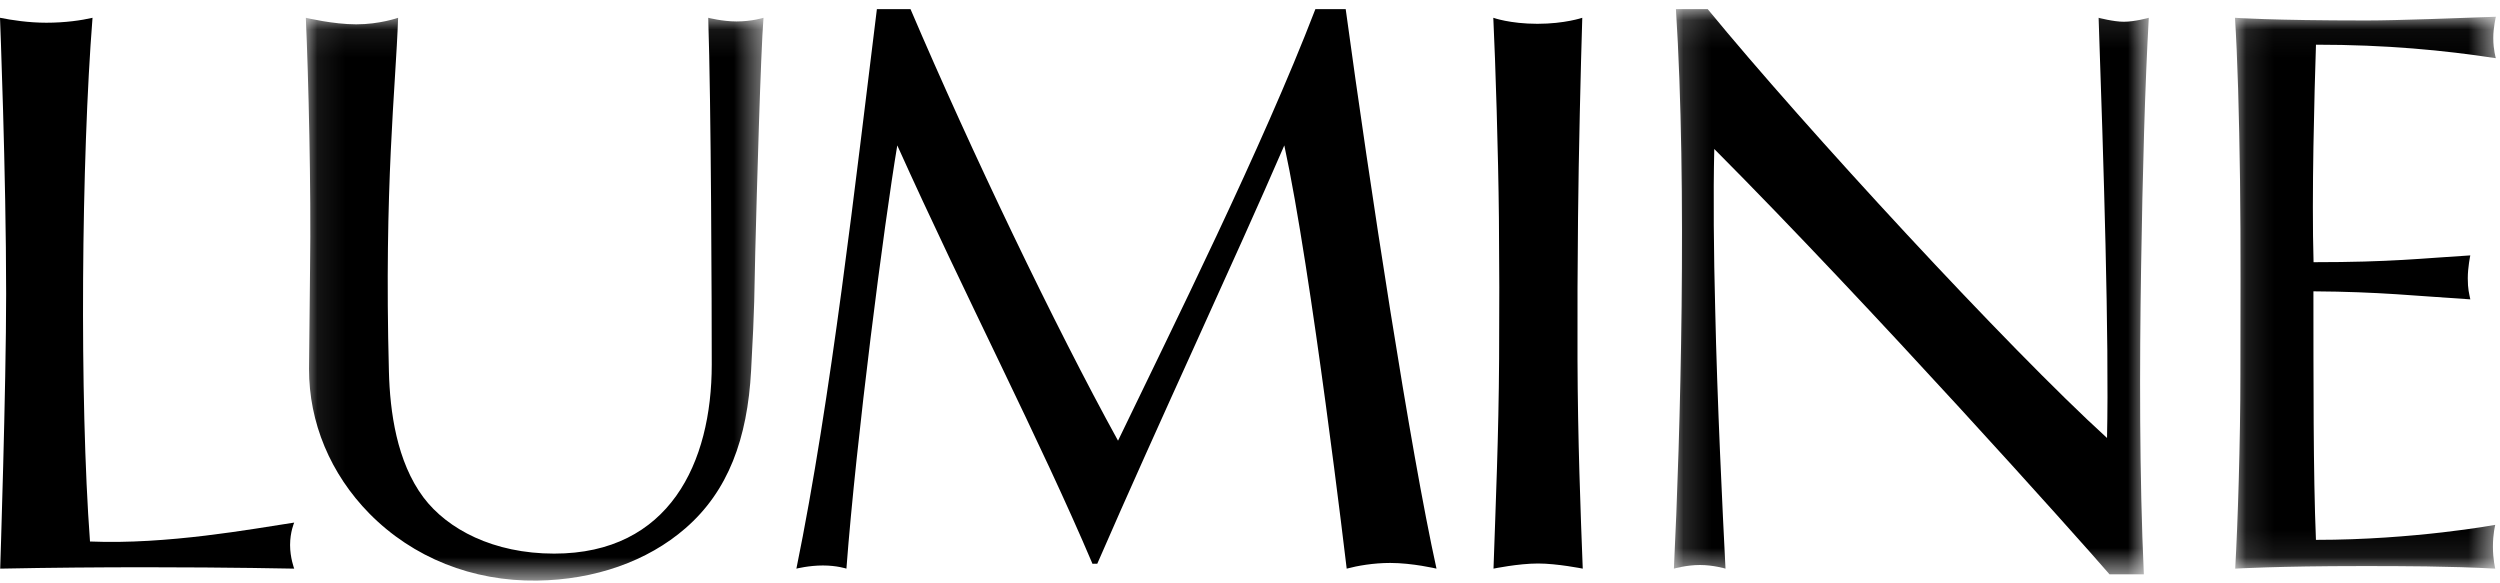
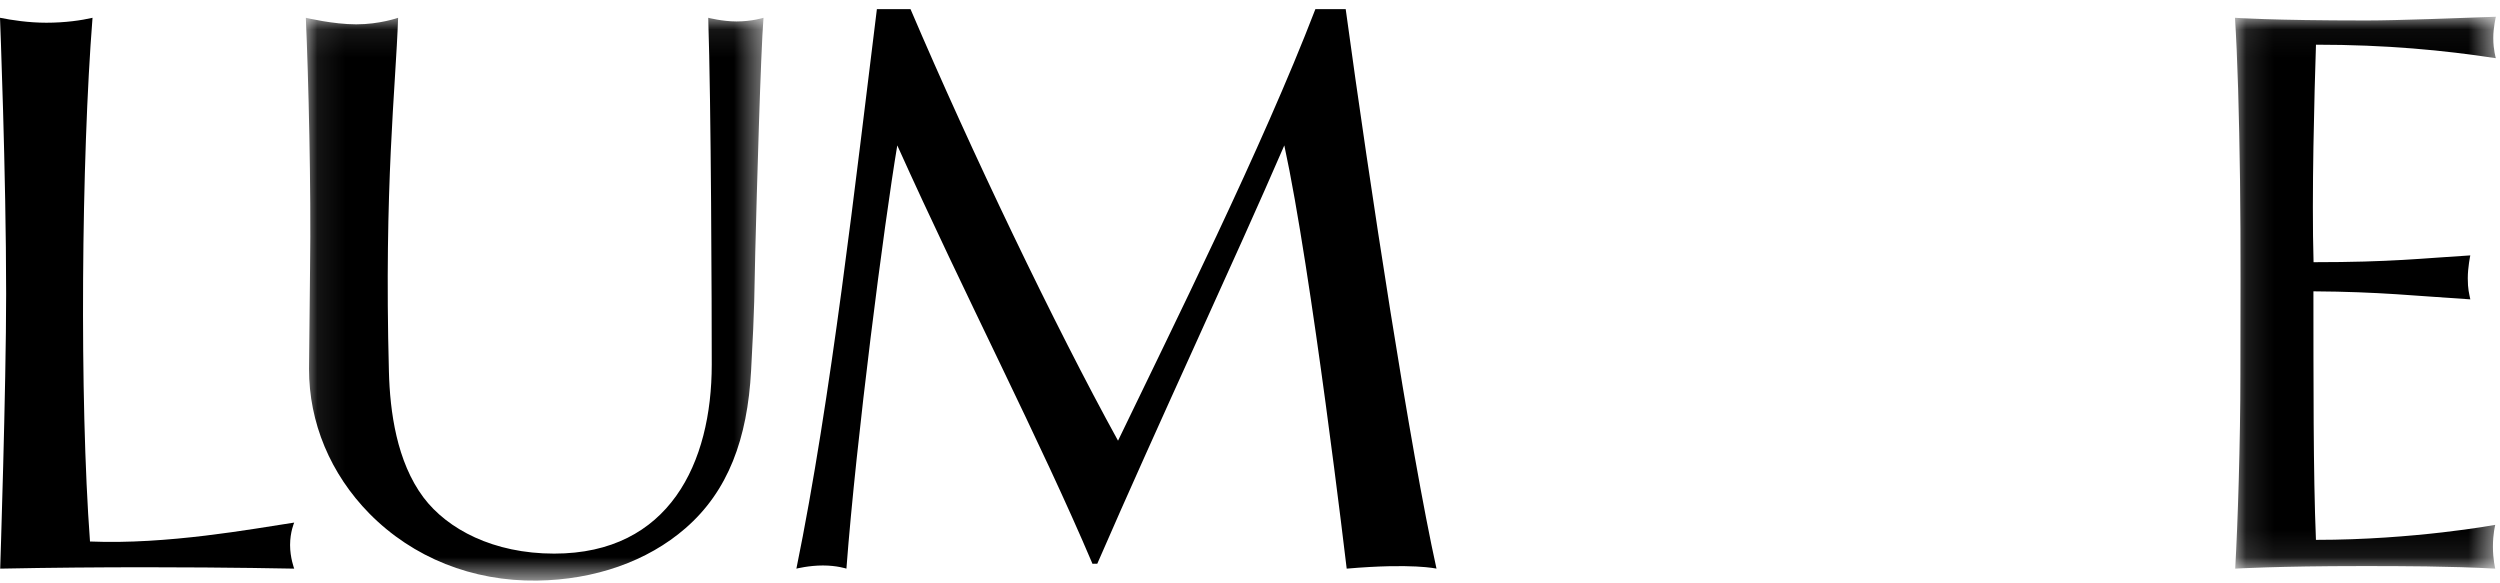
<svg xmlns="http://www.w3.org/2000/svg" xmlns:xlink="http://www.w3.org/1999/xlink" width="90px" height="21px" viewBox="0 0 90 21" version="1.1">
  <title>logo/lumine</title>
  <defs>
    <polygon id="path-1" points="0.081 0.081 16.557 0.081 16.557 20.344 0.081 20.344" />
    <polygon id="path-3" points="0.153 0.097 17.25 0.097 17.25 20.444 0.153 20.444" />
    <polygon id="path-5" points="0.102 0.044 9.494 0.044 9.494 19.912 0.102 19.912" />
  </defs>
  <g id="Page-1" stroke="none" stroke-width="1" fill="none" fill-rule="evenodd">
    <g id="sml/99-footer" transform="translate(-25, -638)">
      <g id="Group-16" transform="translate(25, 638)">
        <g id="Group-3" transform="translate(10.929, 0.559)">
          <mask id="mask-2" fill="white">
            <use xlink:href="#path-1" />
          </mask>
          <g id="Clip-2" />
          <path d="M15.587,0.213 C15.081,0.213 14.567,0.081 14.567,0.081 C14.673,3.218 14.694,10.531 14.694,12.566 C14.694,16.1 13.171,19.371 9.02,19.371 C6.836,19.371 5.18,18.495 4.317,17.35 C3.349,16.058 3.109,14.253 3.072,12.822 C2.895,6.112 3.316,2.618 3.403,0.081 C3.403,0.081 2.742,0.317 1.895,0.317 C1.064,0.317 0.081,0.081 0.081,0.081 C0.176,2.254 0.274,6.21 0.233,9.098 L0.196,12.722 C0.193,14.651 0.964,16.501 2.373,17.933 C3.94,19.52 6.082,20.374 8.404,20.343 C10.482,20.314 12.38,19.648 13.746,18.459 C15.285,17.124 15.981,15.234 16.111,12.774 C16.247,10.318 16.223,10.033 16.261,8.498 C16.316,6.367 16.454,1.374 16.557,0.081 C16.557,0.081 16.148,0.213 15.587,0.213" id="Fill-1" fill="#000000" mask="url(#mask-2)" />
        </g>
        <g id="Group-6" transform="translate(60.107, 0.231)">
          <mask id="mask-4" fill="white">
            <use xlink:href="#path-3" />
          </mask>
          <g id="Clip-5" />
-           <path d="M16.351,0.552 C15.976,0.552 15.443,0.409 15.443,0.409 C15.624,5.652 15.824,11.937 15.746,15.536 C12.203,12.313 4.856,4.348 1.37,0.097 L0.226,0.097 C0.636,6.494 0.386,15.515 0.153,20.24 C0.153,20.24 0.608,20.109 1.089,20.109 C1.573,20.109 2.011,20.24 2.011,20.24 C1.907,18.199 1.712,14.241 1.639,10.852 C1.589,8.96 1.567,6.76 1.607,5.133 C7.241,10.791 14.747,19.179 15.835,20.444 L17.072,20.444 C16.91,16.944 16.917,12.878 16.972,9.437 C17.026,5.996 17.113,2.816 17.25,0.409 C17.25,0.409 16.751,0.552 16.351,0.552" id="Fill-4" fill="#000000" mask="url(#mask-4)" />
        </g>
-         <path d="M56.79,12.917 C56.784,11.213 56.792,9.515 56.809,7.849 C56.831,5.565 56.908,2.376 56.962,0.64 C56.962,0.64 56.332,0.857 55.347,0.857 C54.356,0.857 53.759,0.64 53.759,0.64 C53.837,2.263 53.938,5.504 53.961,7.849 C53.977,9.458 53.979,11.206 53.968,12.917 C53.952,15.694 53.845,18.14 53.766,20.471 C53.766,20.471 54.657,20.286 55.371,20.286 C56.06,20.286 56.979,20.471 56.979,20.471 C56.902,18.477 56.799,15.803 56.79,12.917" id="Fill-7" fill="#000000" />
-         <path d="M48.445,0.328 L47.354,0.328 C45.43,5.335 42.181,11.848 40.249,15.865 C37.959,11.706 34.969,5.456 32.778,0.328 L31.568,0.328 C30.804,6.476 29.922,14.359 28.67,20.471 C28.67,20.471 29.118,20.357 29.625,20.357 C30.132,20.357 30.471,20.471 30.471,20.471 C30.826,15.788 31.828,8.068 32.302,5.234 C34.731,10.628 37.455,15.878 39.329,20.296 L39.502,20.294 C41.715,15.2 44.455,9.353 46.235,5.234 C47.211,9.717 48.481,20.471 48.481,20.471 C48.871,20.367 49.441,20.266 50.049,20.266 C50.848,20.266 51.714,20.471 51.714,20.471 C50.772,16.207 49.314,6.702 48.445,0.328" id="Fill-9" fill="#000000" />
+         <path d="M48.445,0.328 L47.354,0.328 C45.43,5.335 42.181,11.848 40.249,15.865 C37.959,11.706 34.969,5.456 32.778,0.328 L31.568,0.328 C30.804,6.476 29.922,14.359 28.67,20.471 C28.67,20.471 29.118,20.357 29.625,20.357 C30.132,20.357 30.471,20.471 30.471,20.471 C30.826,15.788 31.828,8.068 32.302,5.234 C34.731,10.628 37.455,15.878 39.329,20.296 L39.502,20.294 C41.715,15.2 44.455,9.353 46.235,5.234 C47.211,9.717 48.481,20.471 48.481,20.471 C50.848,20.266 51.714,20.471 51.714,20.471 C50.772,16.207 49.314,6.702 48.445,0.328" id="Fill-9" fill="#000000" />
        <path d="M10.443,19.621 C10.443,19.15 10.591,18.813 10.591,18.813 C9.06,19.045 6.019,19.61 3.24,19.494 C2.858,14.386 2.93,5.698 3.331,0.64 C2.934,0.733 2.347,0.818 1.669,0.818 C1.032,0.818 0.431,0.726 9.64285714e-05,0.64 C9.64285714e-05,0.64 0.221,6.24 0.221,10.578 C0.221,13.969 0.007,20.471 0.007,20.471 C1.844,20.434 3.645,20.421 5.226,20.421 C8.333,20.422 10.591,20.471 10.591,20.471 C10.591,20.471 10.443,20.08 10.443,19.621" id="Fill-11" fill="#000000" />
        <g id="Group-15" transform="translate(80.357, 0.559)">
          <mask id="mask-6" fill="white">
            <use xlink:href="#path-5" />
          </mask>
          <g id="Clip-14" />
          <path d="M9.388,19.123 C9.388,18.655 9.472,18.336 9.472,18.336 C9.472,18.336 6.555,18.876 3.017,18.876 C2.916,16.45 2.93,13.087 2.926,9.929 C5.314,9.944 6.596,10.094 8.575,10.218 C8.533,10.008 8.483,9.86 8.483,9.46 C8.483,9.064 8.574,8.635 8.574,8.635 C6.827,8.741 5.755,8.88 2.931,8.88 C2.86,6.477 2.961,2.809 3.018,1.05 C5.554,1.05 7.618,1.25 9.494,1.536 C9.494,1.536 9.401,1.239 9.401,0.806 C9.401,0.434 9.494,0.044 9.494,0.044 C8.278,0.087 5.951,0.178 4.838,0.178 C1.373,0.178 0.102,0.081 0.102,0.081 C0.191,1.441 0.253,3.564 0.284,5.951 C0.314,8.178 0.297,10.871 0.297,12.927 C0.297,15.318 0.203,18.322 0.11,19.912 C0.11,19.912 1.638,19.82 4.641,19.82 C6.102,19.819 7.843,19.823 9.472,19.912 C9.472,19.912 9.388,19.574 9.388,19.123" id="Fill-13" fill="#000000" mask="url(#mask-6)" />
        </g>
      </g>
    </g>
  </g>
</svg>